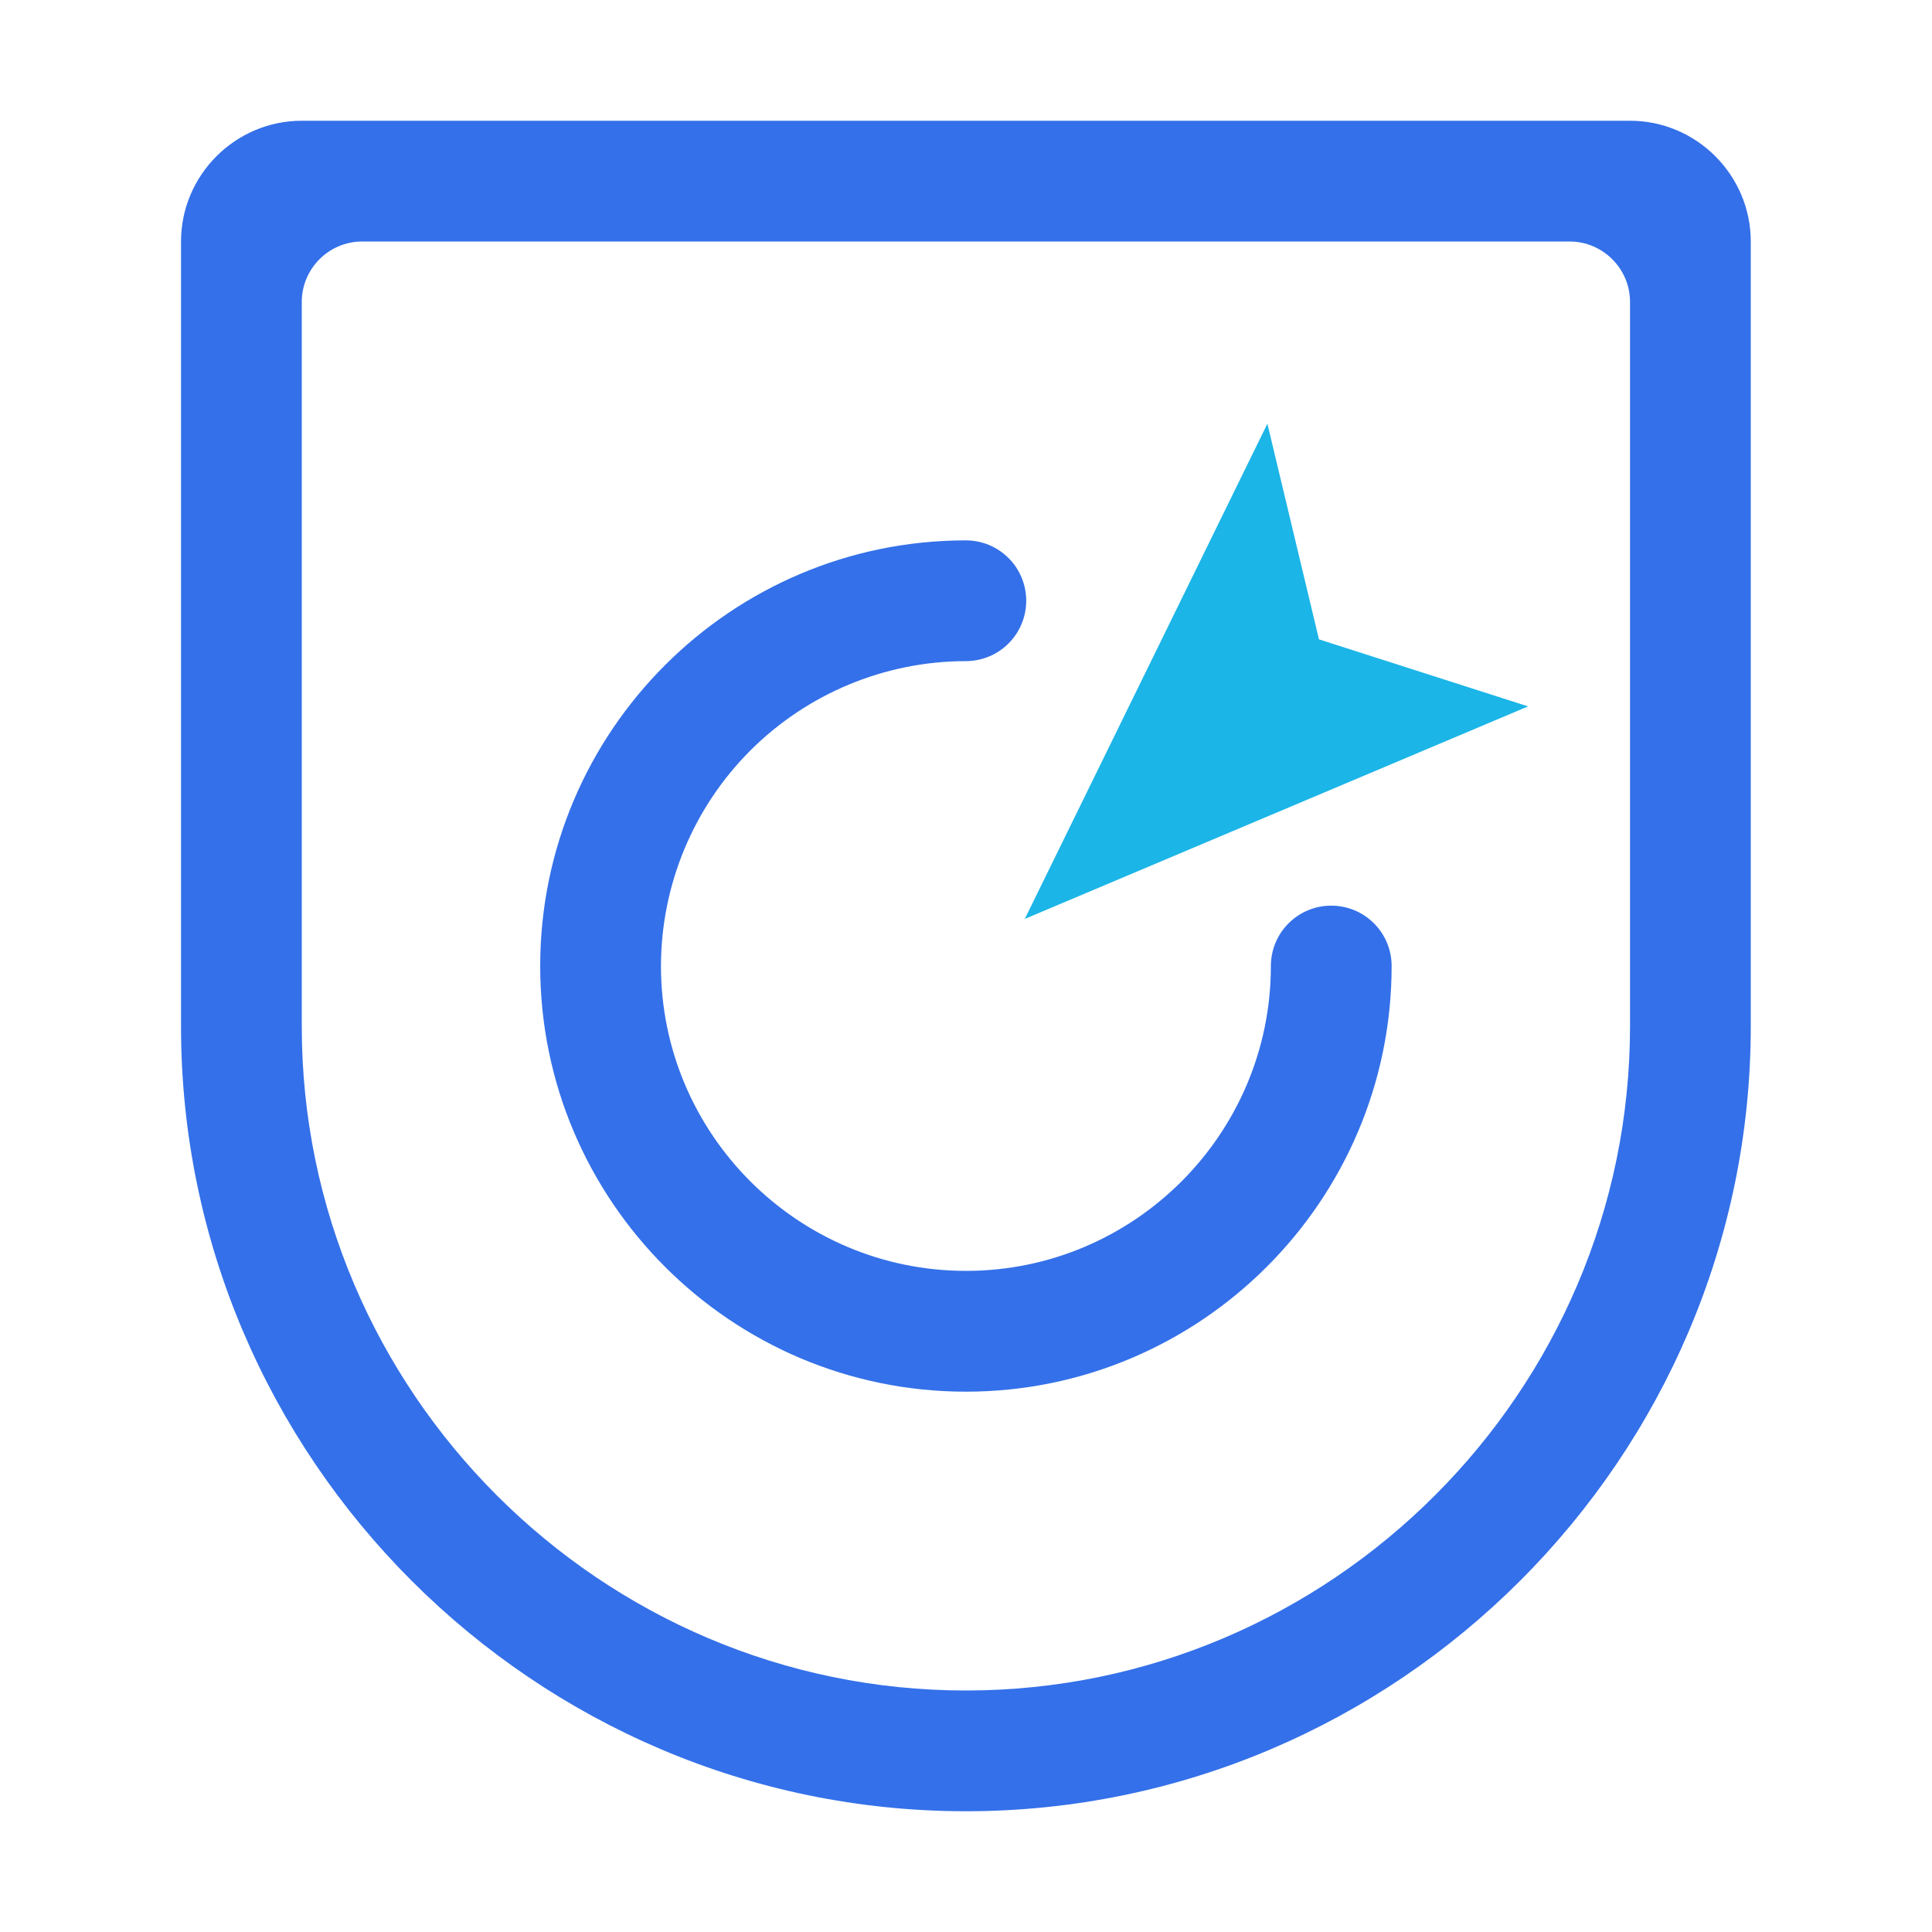
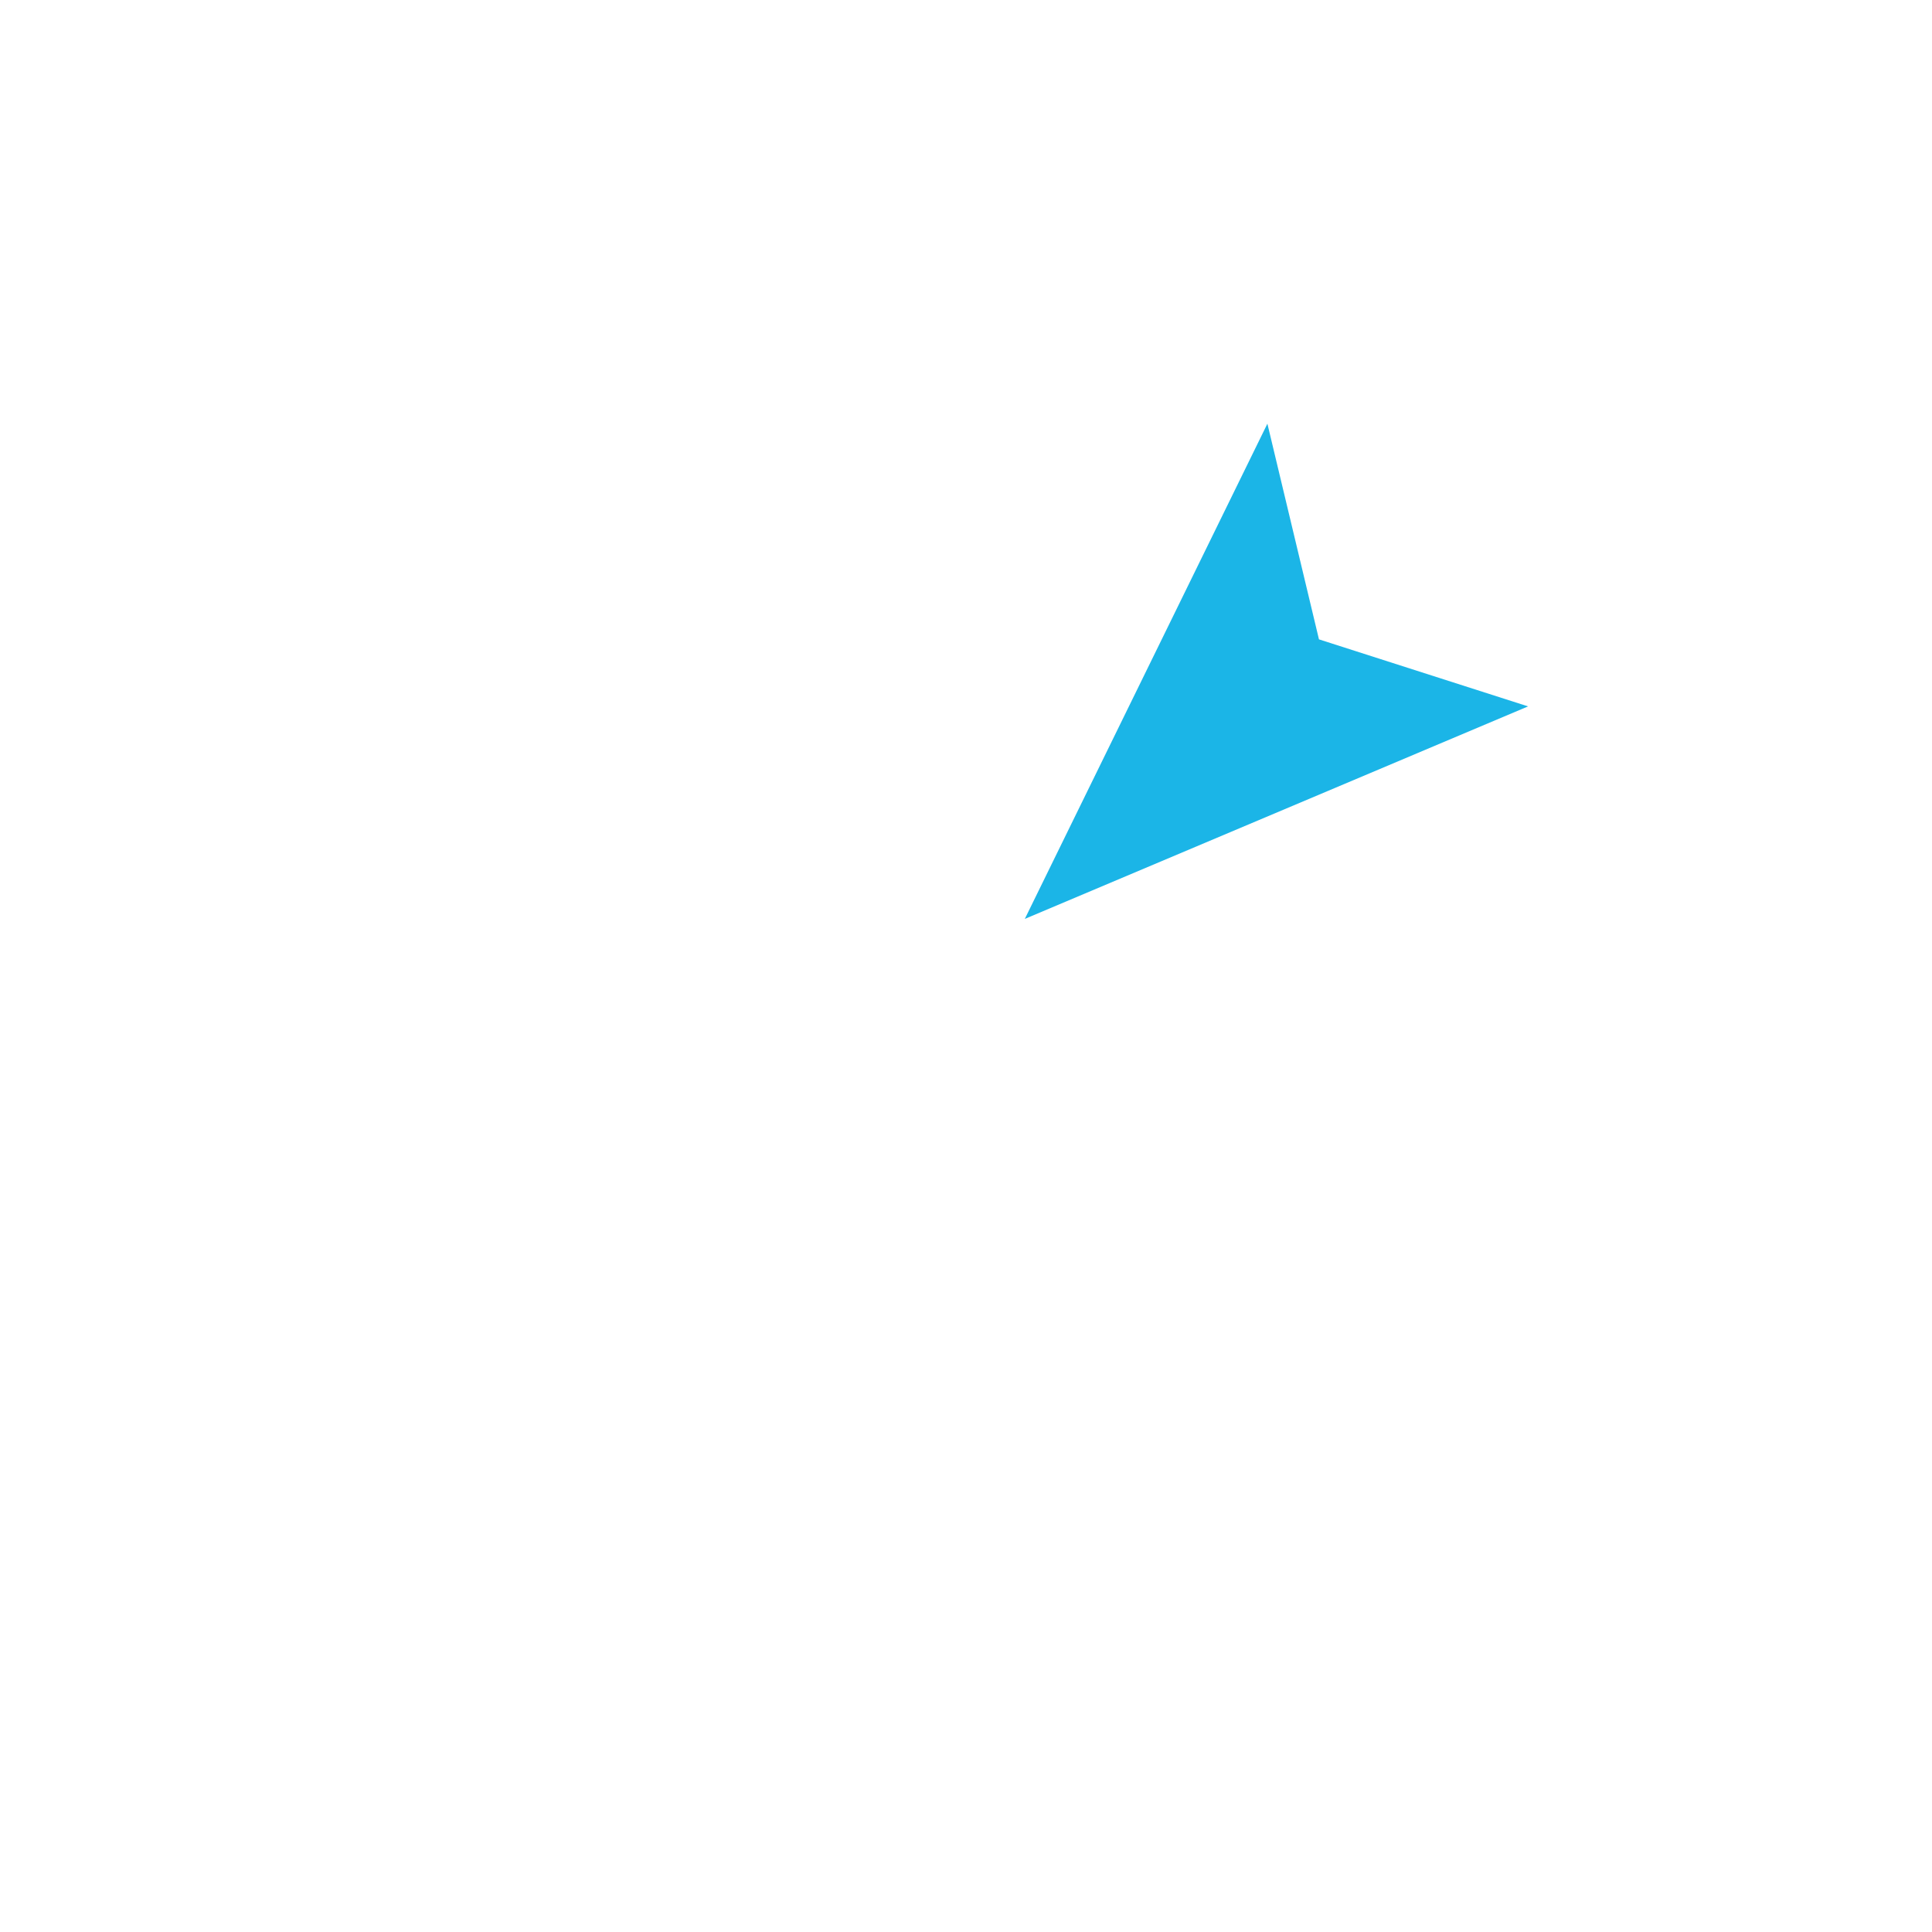
<svg xmlns="http://www.w3.org/2000/svg" width="46" height="46" viewBox="0 0 46 46" fill="none">
-   <path d="M31.696 21.563C31.315 21.563 30.95 21.714 30.68 21.984C30.41 22.253 30.259 22.619 30.259 23C30.259 27.002 27.002 30.259 23 30.259C18.998 30.259 15.737 27.002 15.737 23C15.74 21.076 16.505 19.23 17.866 17.869C19.227 16.509 21.072 15.743 22.997 15.741C23.378 15.741 23.744 15.589 24.013 15.32C24.283 15.05 24.434 14.684 24.434 14.303C24.434 13.922 24.283 13.556 24.013 13.287C23.744 13.017 23.378 12.866 22.997 12.866C17.408 12.866 12.862 17.411 12.862 23C12.862 28.589 17.411 33.135 22.997 33.135C28.583 33.135 33.134 28.589 33.134 23C33.134 22.619 32.983 22.253 32.713 21.984C32.443 21.714 32.078 21.563 31.696 21.563Z" fill="#3470E9" />
  <path d="M30.176 10.088L24.4 21.879L36.383 16.819L31.404 15.223L30.176 10.088Z" fill="#1BB5E7" />
-   <path d="M38.81 2.875H7.185C5.603 2.875 4.31 4.169 4.31 5.75V24.438C4.31 34.716 12.719 43.125 22.997 43.125C33.275 43.125 41.685 34.716 41.685 24.438V5.75C41.685 4.169 40.391 2.875 38.81 2.875ZM38.81 24.438C38.81 33.134 31.694 40.25 22.997 40.25C14.3 40.25 7.185 33.134 7.185 24.438V7.188C7.185 6.397 7.831 5.75 8.622 5.75H37.372C38.163 5.75 38.81 6.397 38.81 7.188V24.438Z" fill="#3470E9" />
</svg>